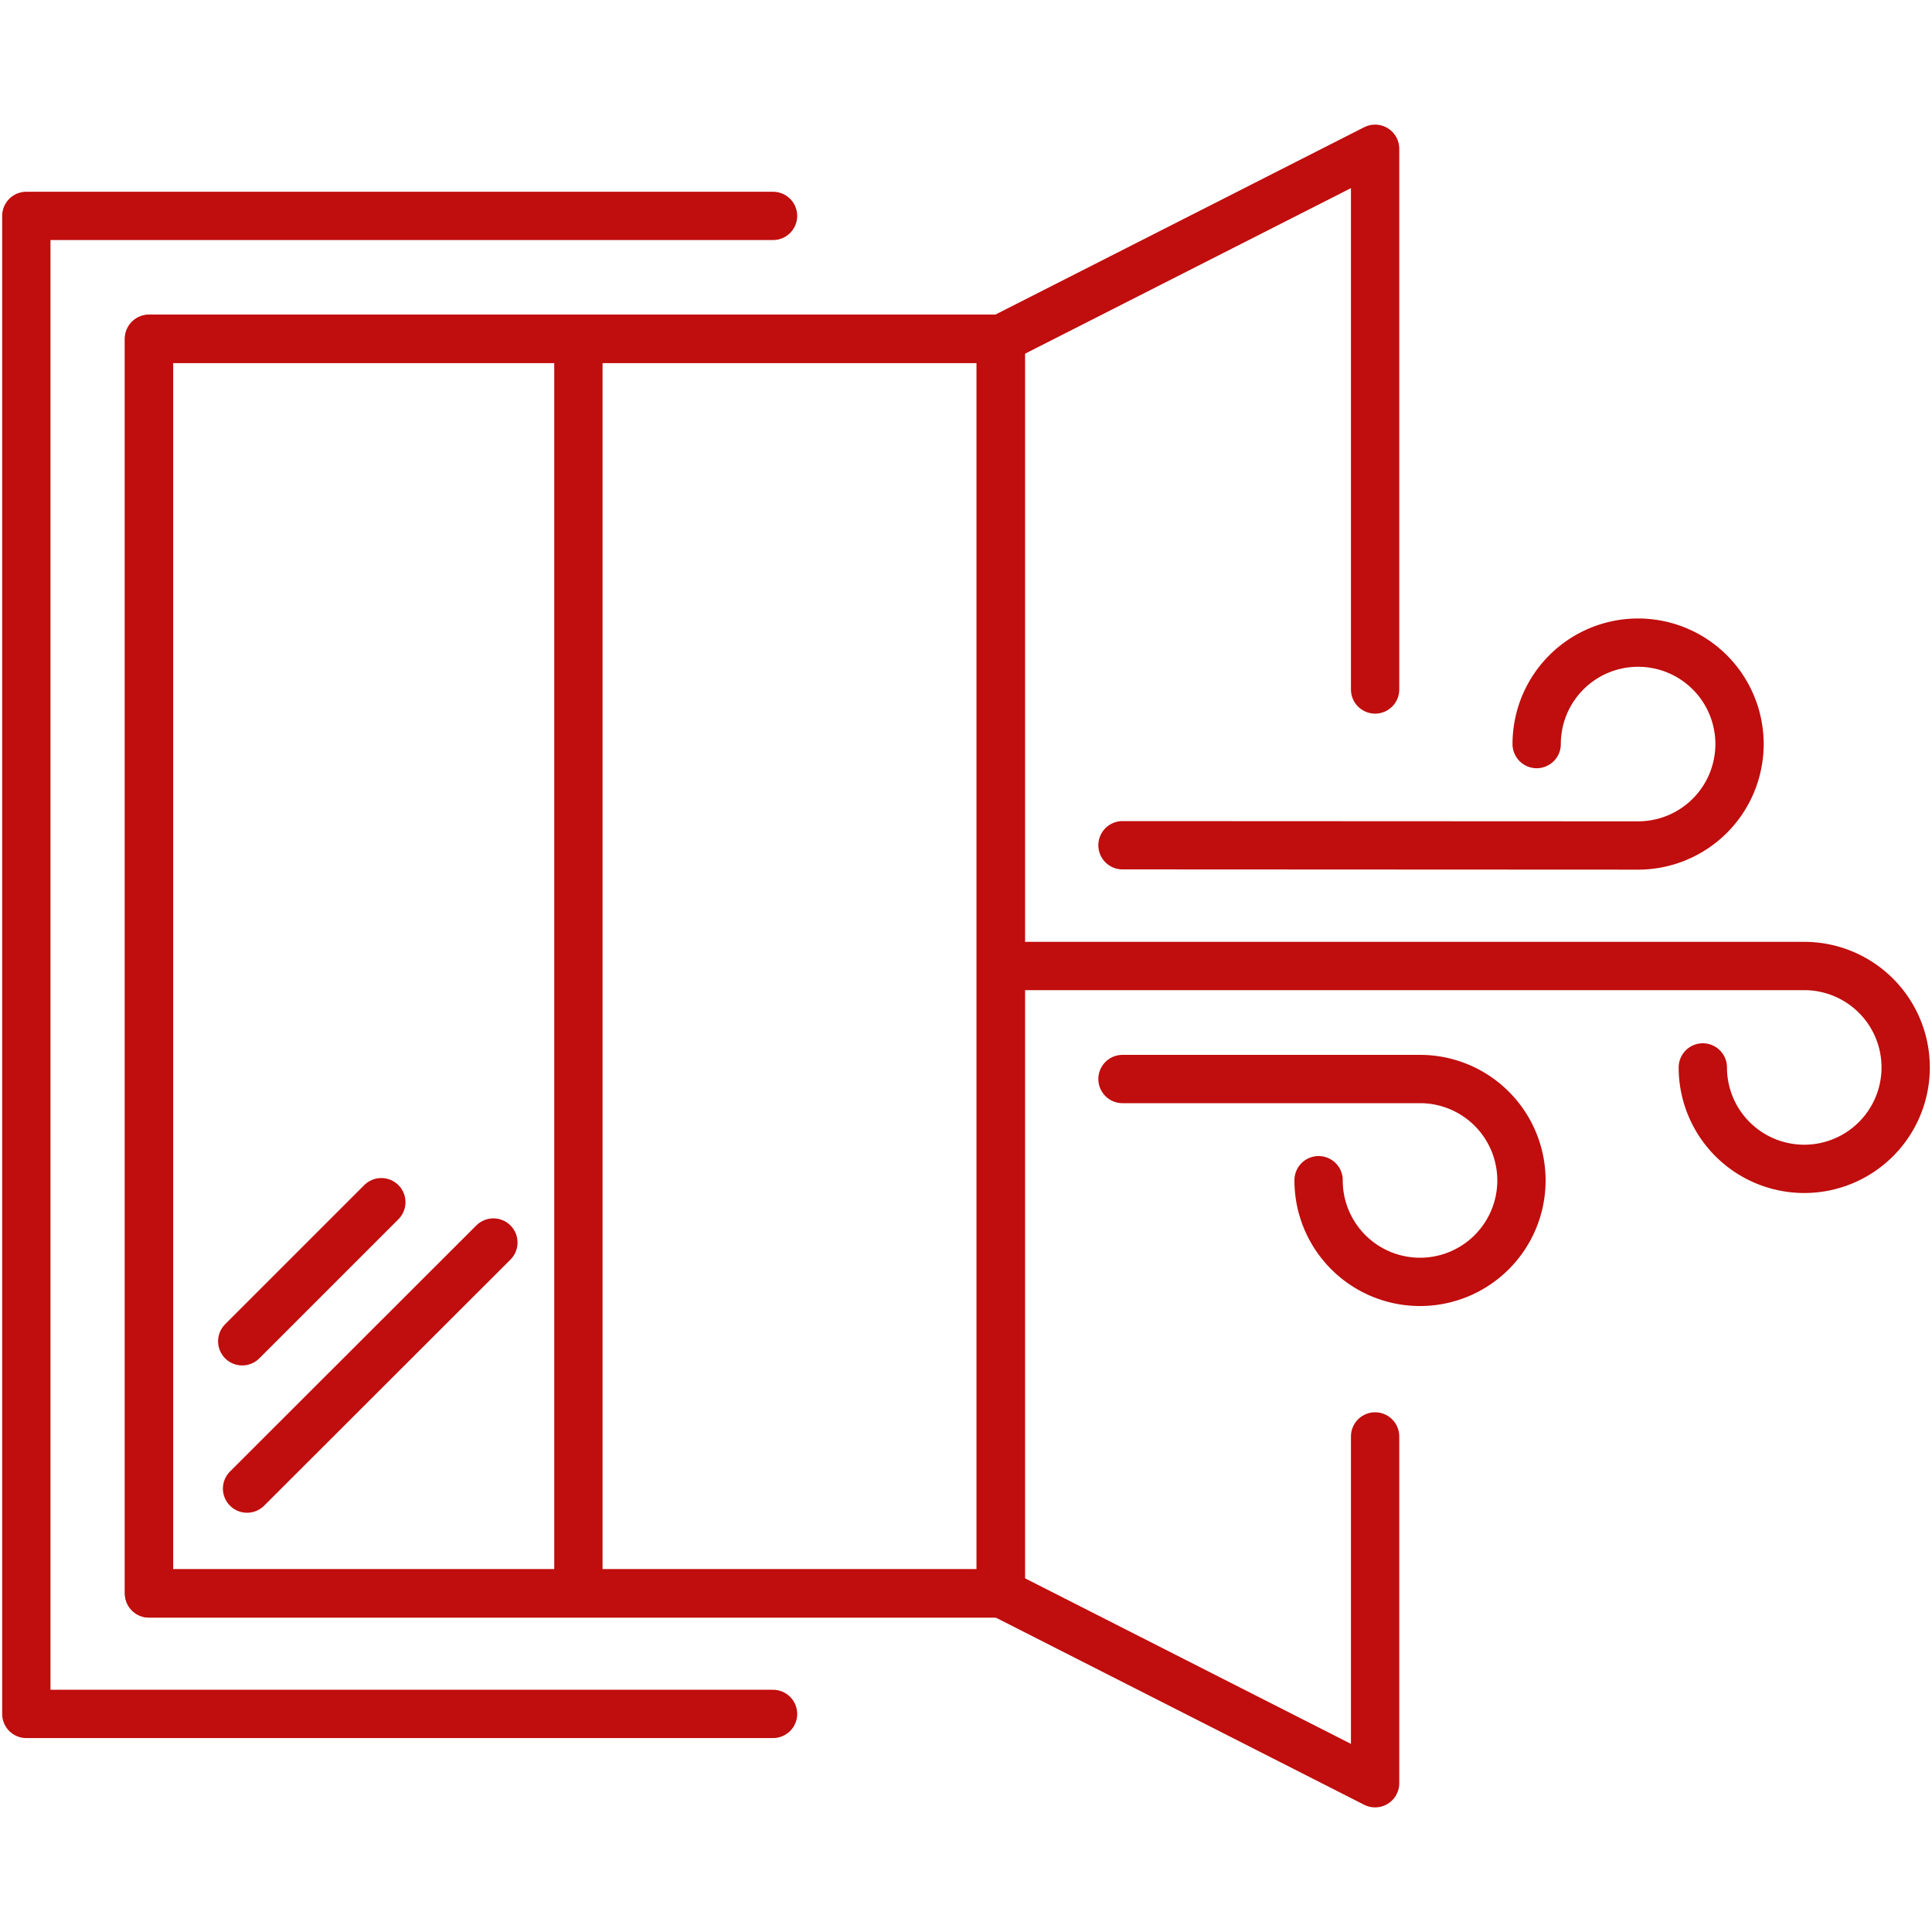
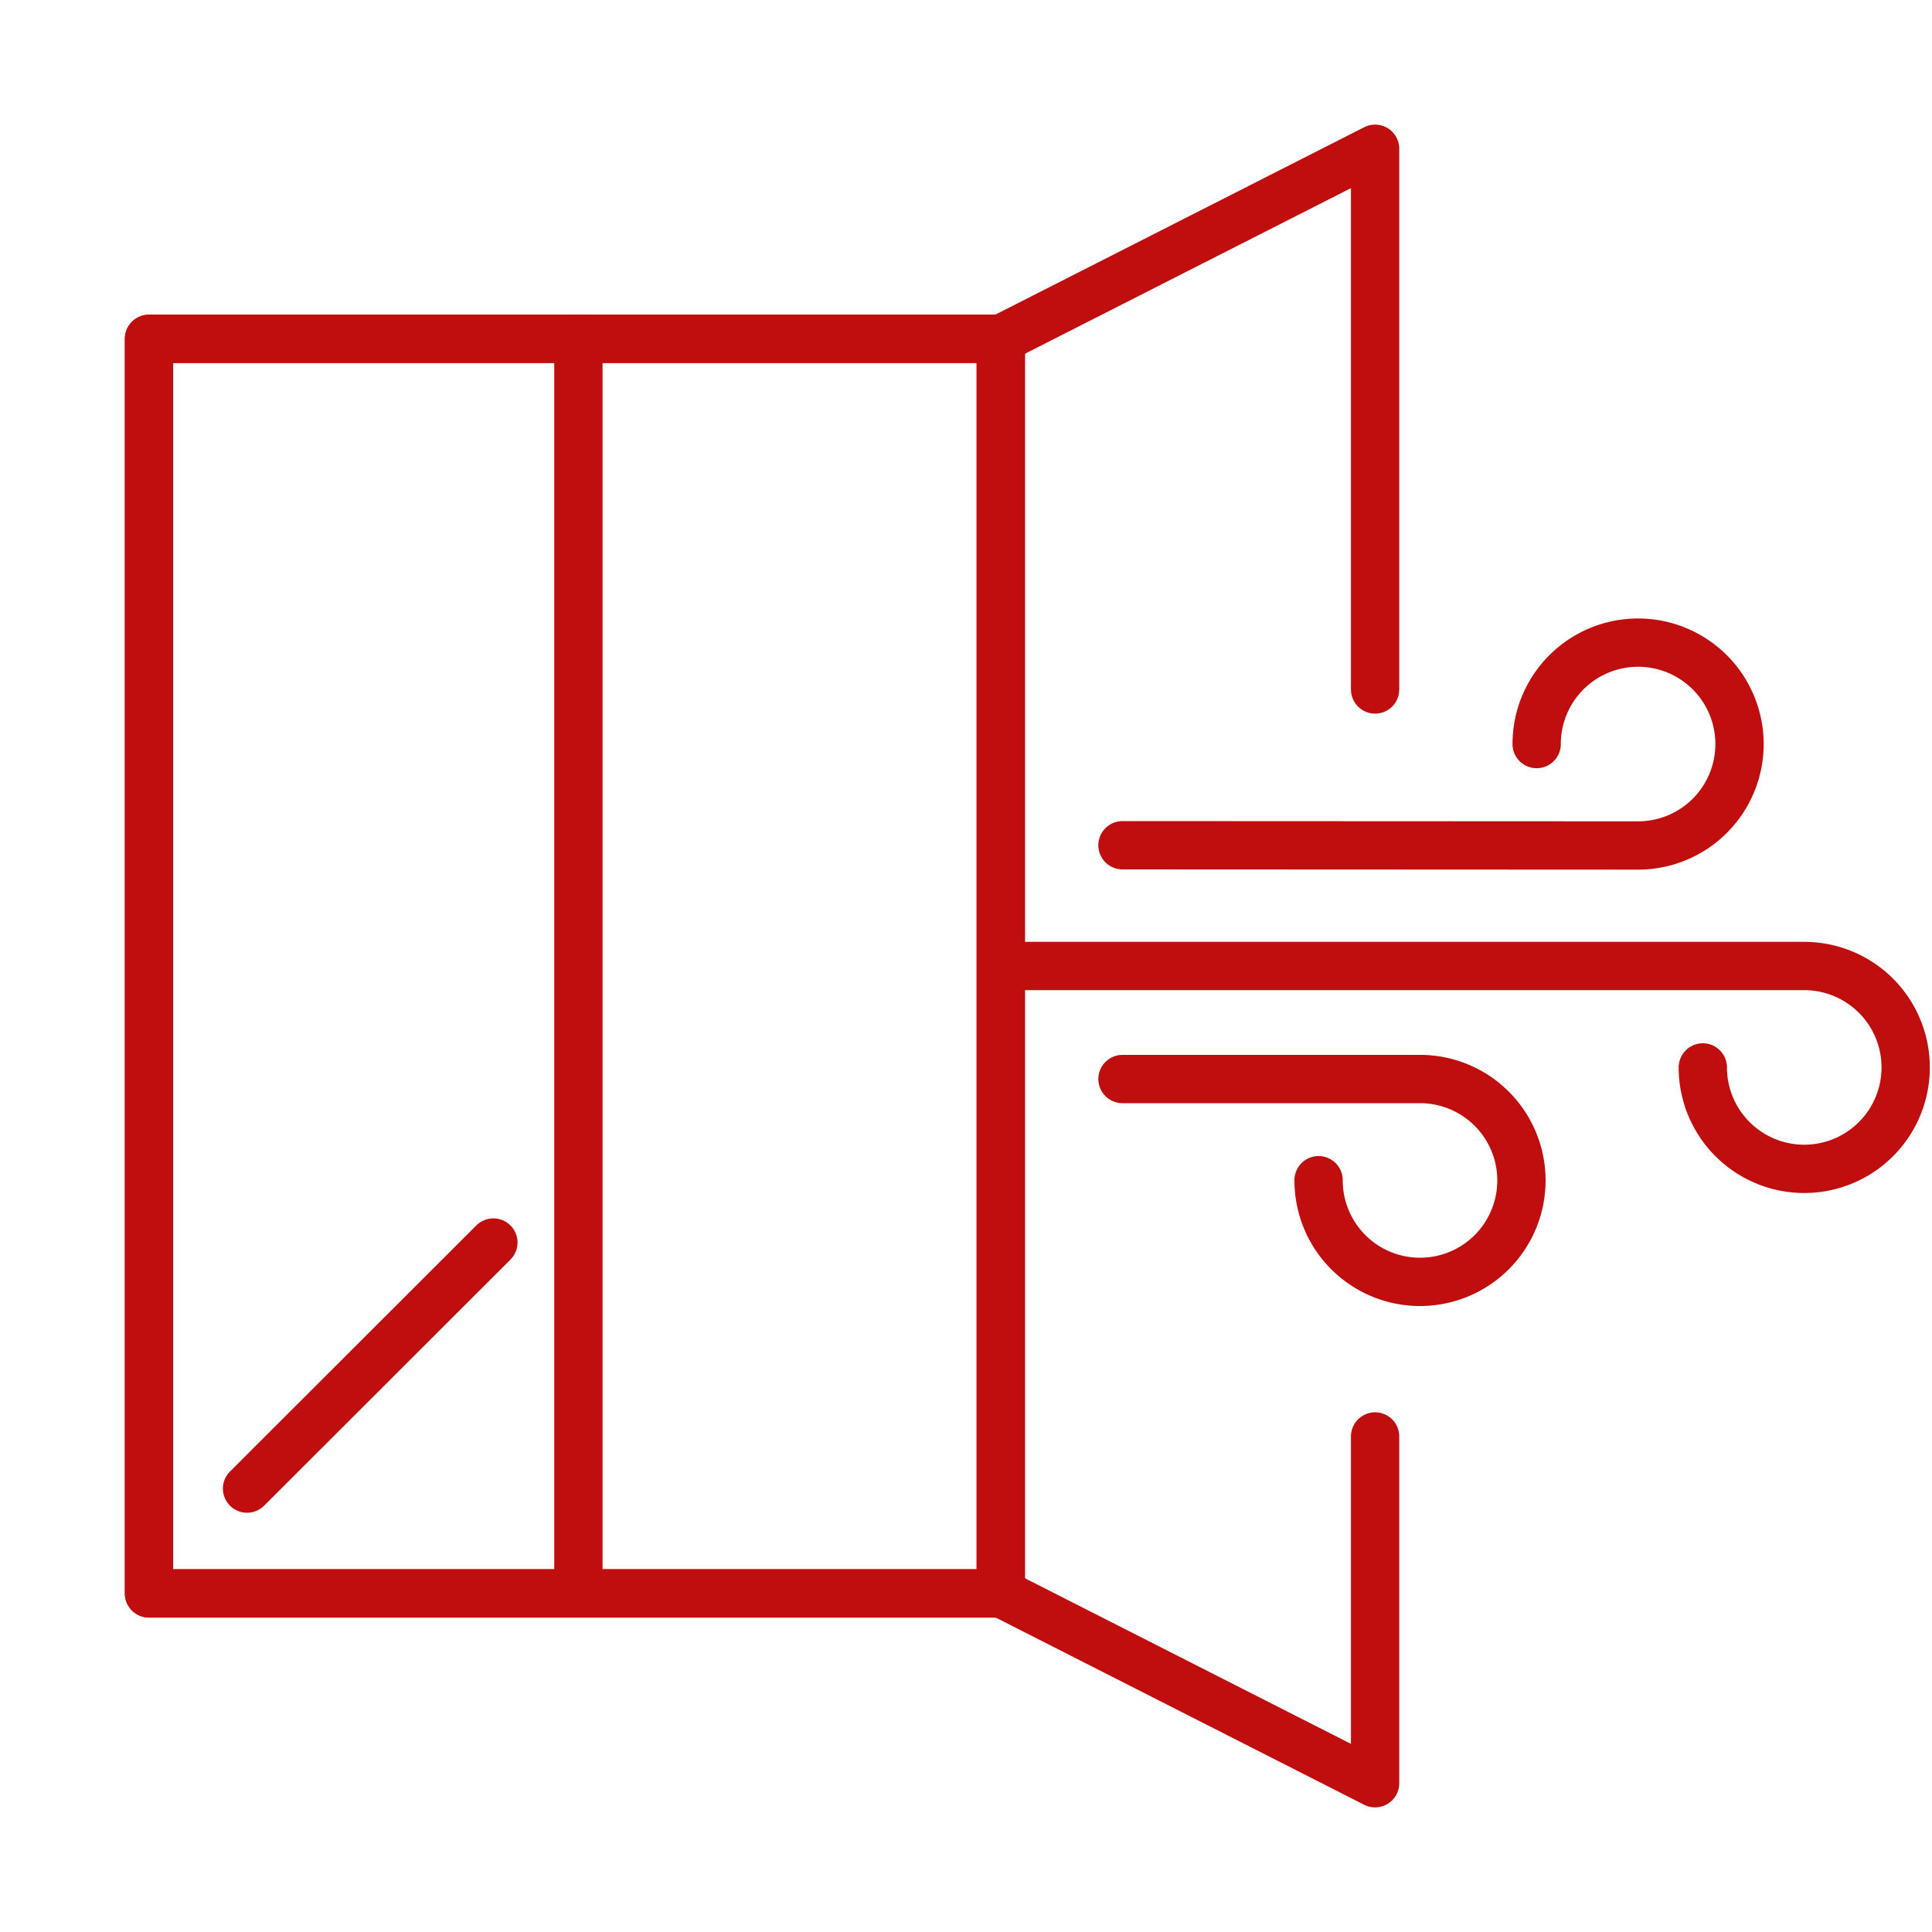
<svg xmlns="http://www.w3.org/2000/svg" id="Ebene_1" data-name="Ebene 1" viewBox="0 0 80 80">
  <defs>
    <style>.cls-1{fill:none;stroke:#c00d0d;stroke-linecap:round;stroke-linejoin:round;stroke-width:2px;}</style>
  </defs>
  <rect class="cls-1" x="6.17" y="14.03" width="35.27" height="51.95" />
  <line class="cls-1" x1="23.95" y1="14.03" x2="23.95" y2="65.97" />
-   <polyline class="cls-1" points="32.01 70.97 1.09 70.97 1.09 8.94 32.01 8.94" />
  <rect class="cls-1" x="6.17" y="14.03" width="35.27" height="51.95" />
  <polyline class="cls-1" points="56.94 59.48 56.94 73.84 41.45 65.97" />
  <polyline class="cls-1" points="41.45 14.03 56.94 6.16 56.94 28.55" />
  <path class="cls-1" d="M63.63,30.81a4.2,4.2,0,1,1,4.2,4.2L46.48,35" />
  <path class="cls-1" d="M70.51,44.2A4.2,4.2,0,1,0,74.7,40L41.78,40" />
  <path class="cls-1" d="M54.6,48.87a4.2,4.2,0,1,0,4.2-4.19l-12.32,0" />
  <line class="cls-1" x1="10.23" y1="61.64" x2="20.43" y2="51.45" />
-   <line class="cls-1" x1="10.03" y1="55.54" x2="15.79" y2="49.78" />
</svg>